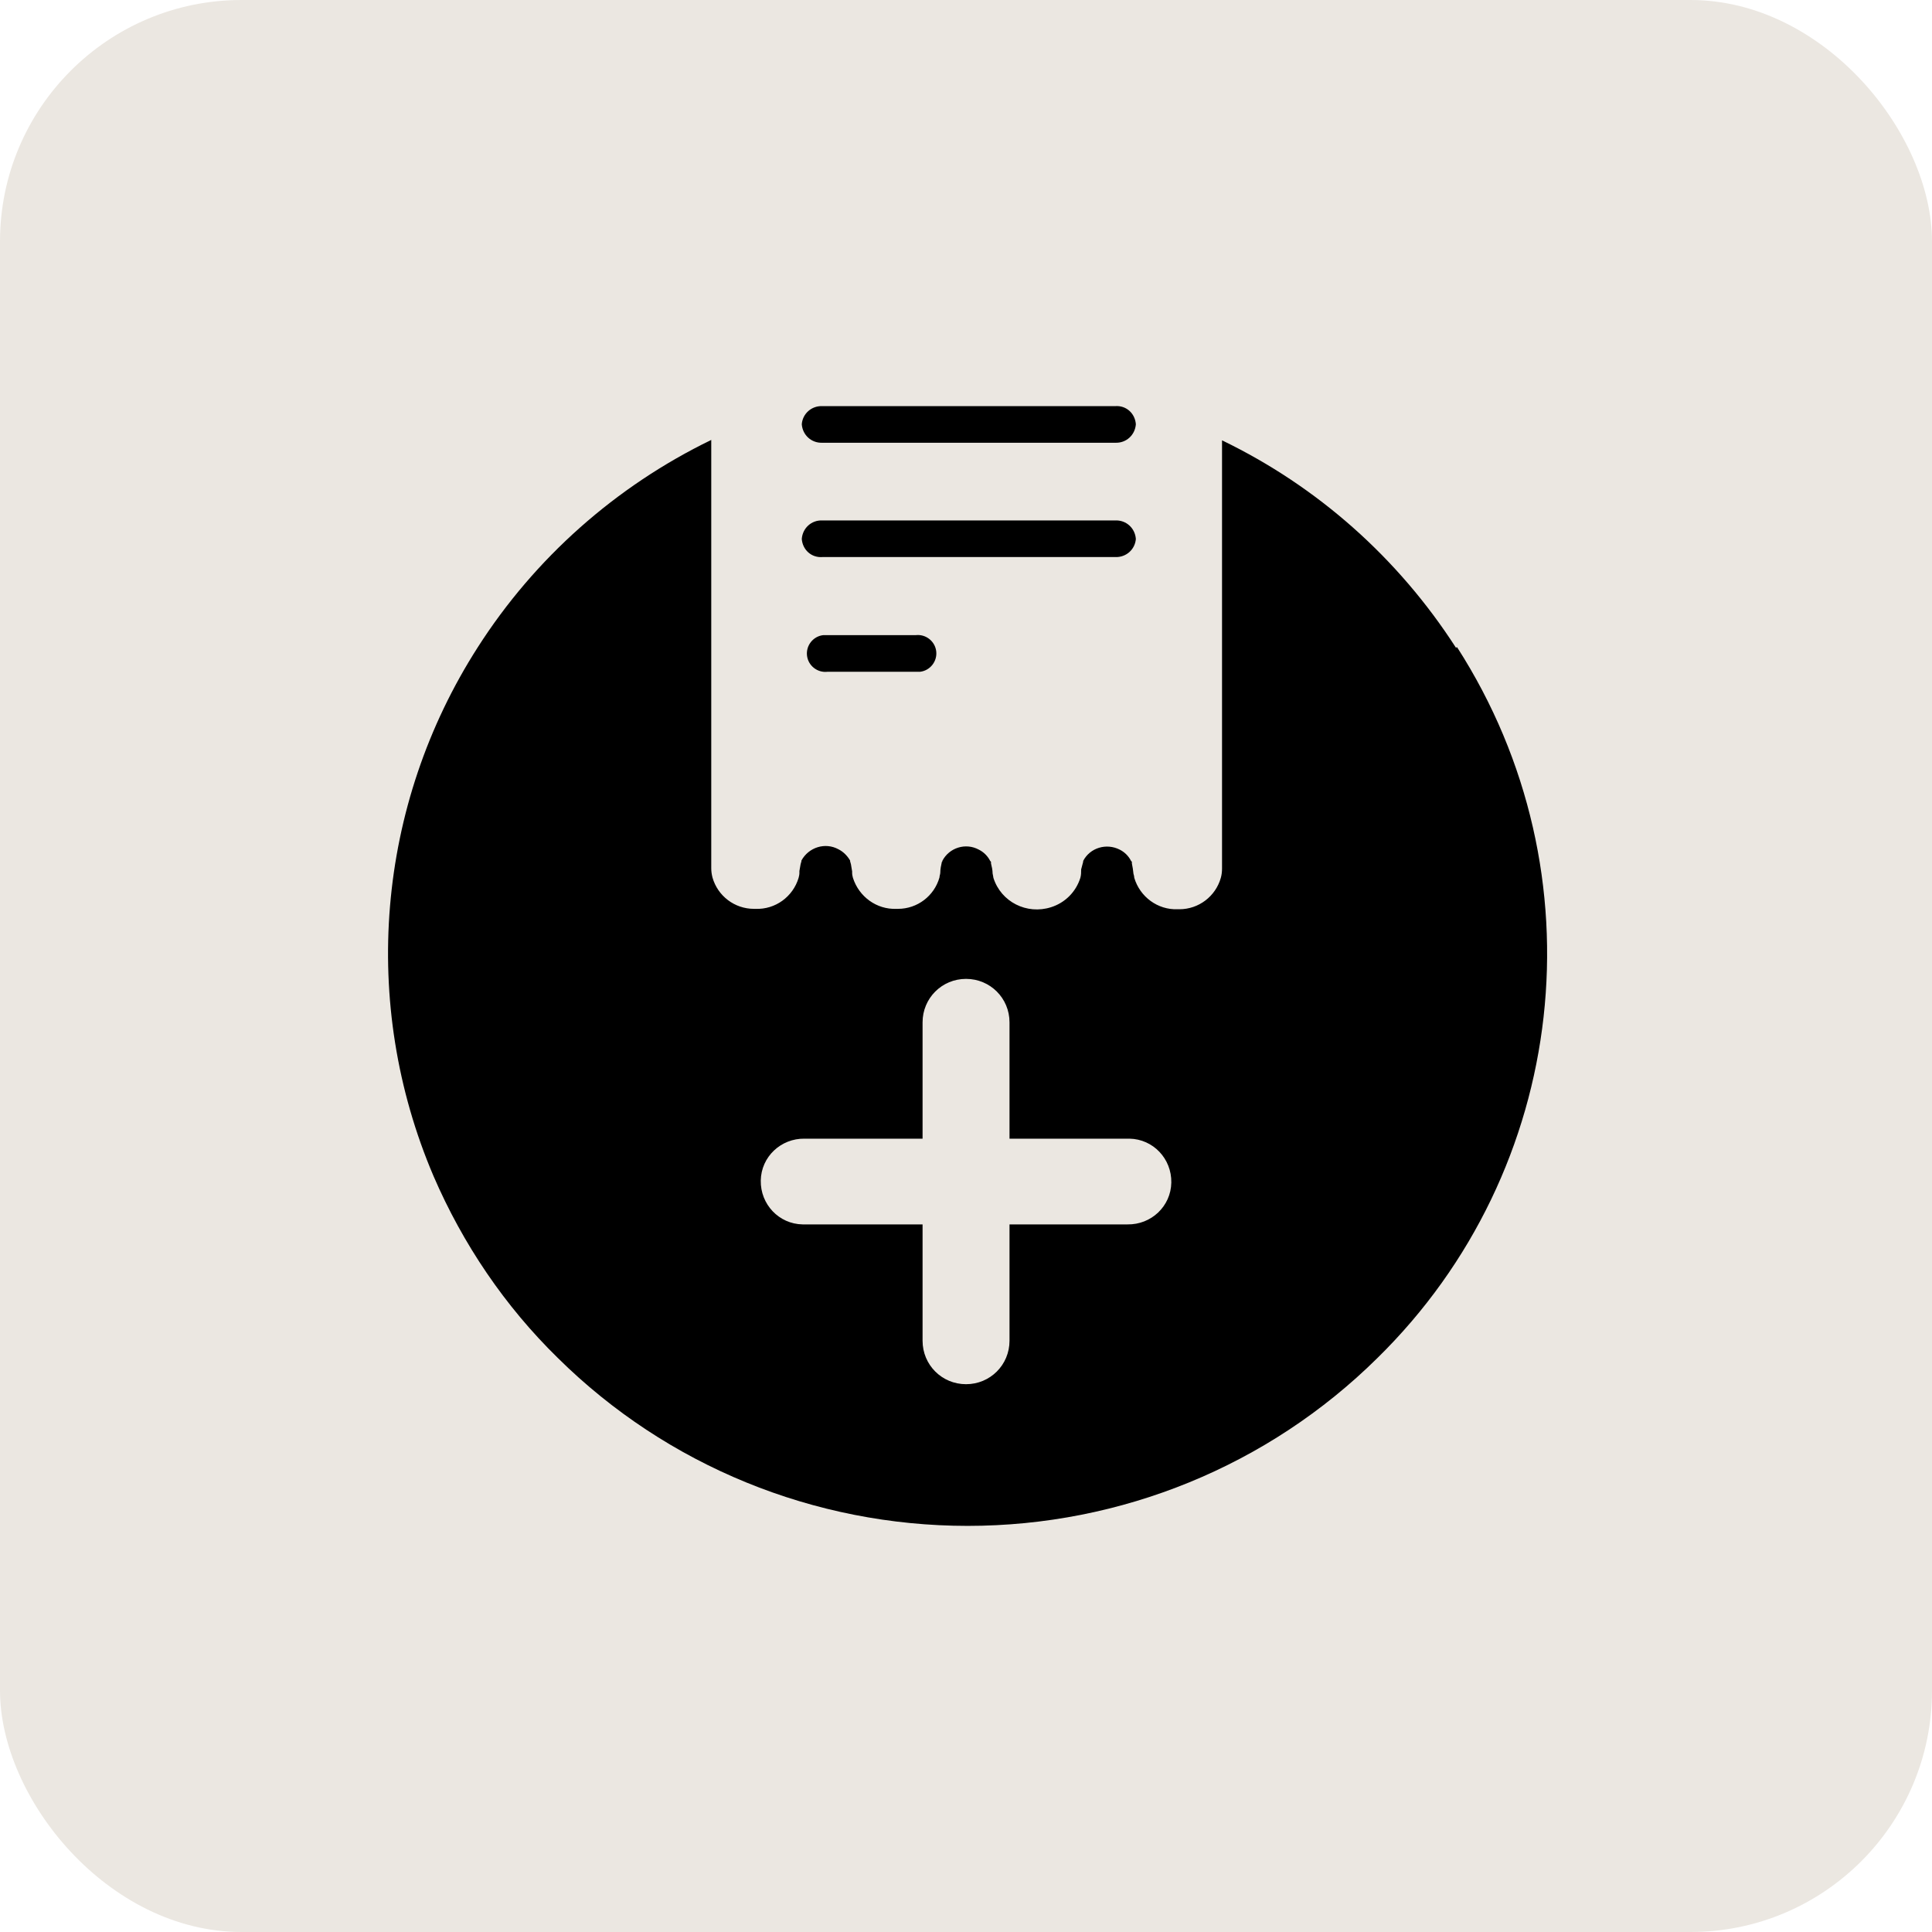
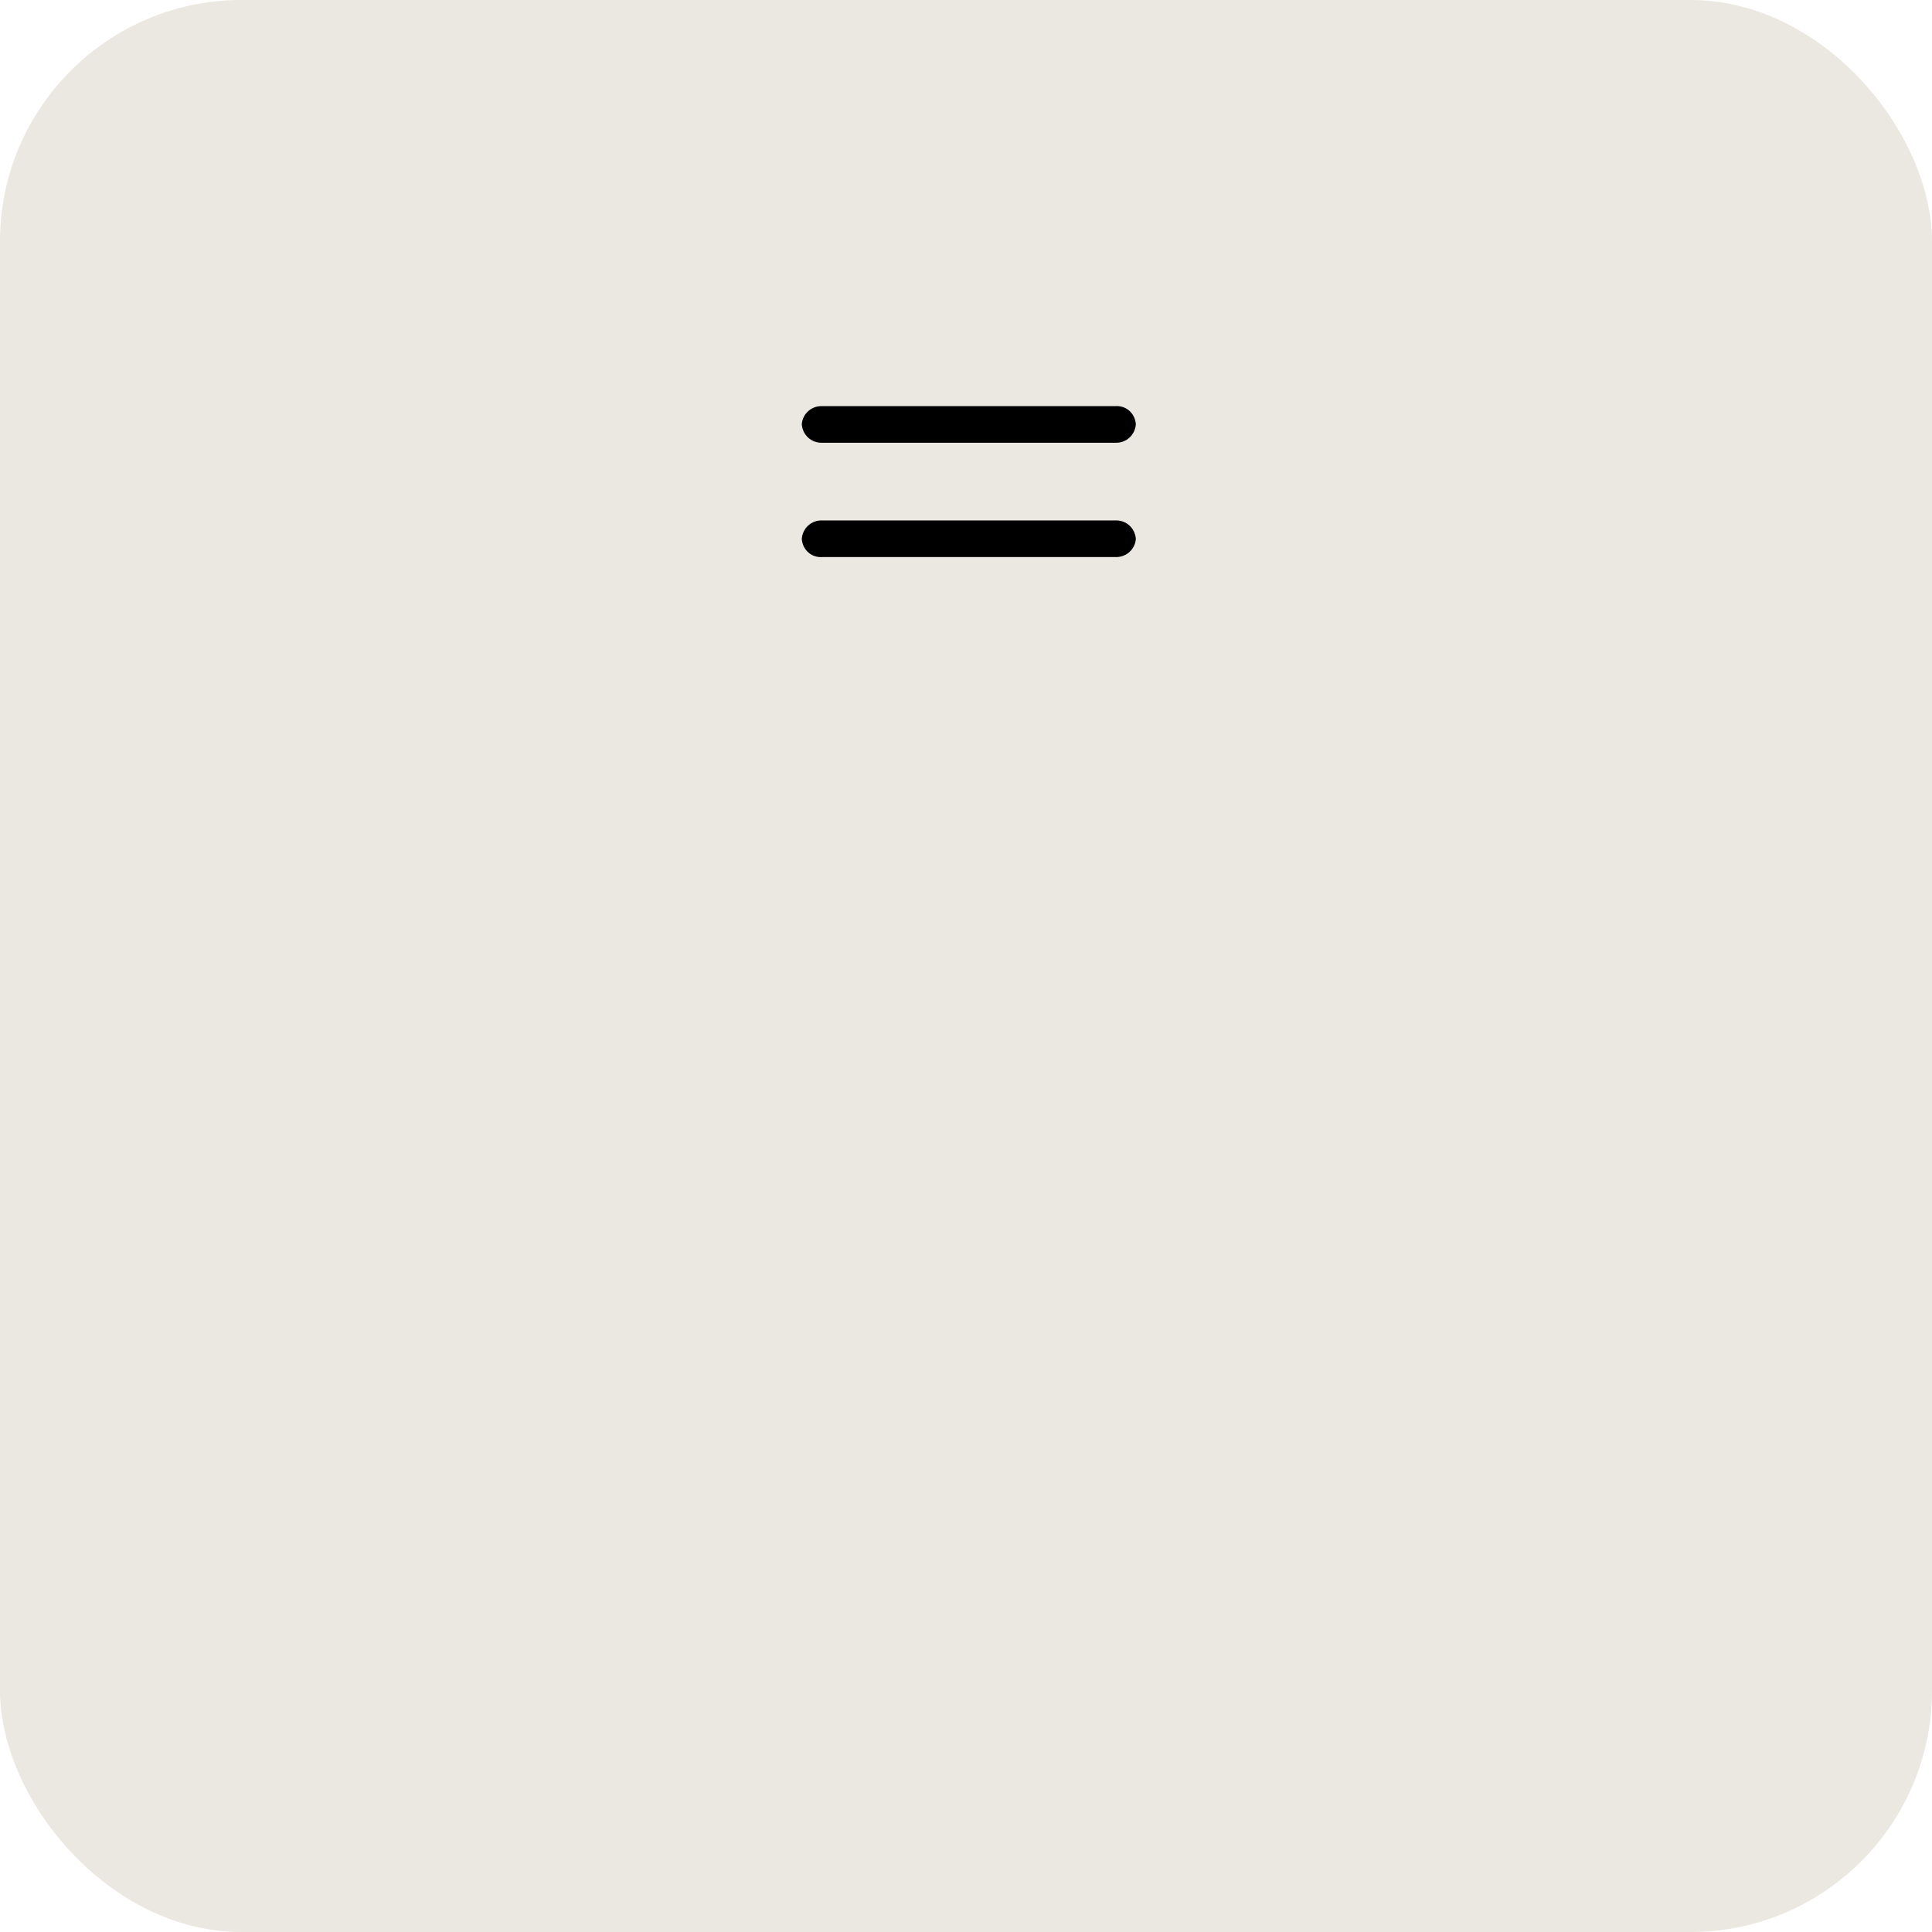
<svg xmlns="http://www.w3.org/2000/svg" width="48" height="48" viewBox="0 0 48 48" fill="none">
  <rect width="48" height="48" rx="6" fill="#EBE7E1" />
  <path d="M20.43 13.84H27.71C27.98 13.85 28.2 13.65 28.22 13.39C28.2 13.12 27.98 12.92 27.71 12.93H20.43C20.16 12.92 19.94 13.12 19.92 13.39C19.94 13.66 20.16 13.86 20.43 13.84Z" fill="black" />
  <path d="M20.43 11H27.71C27.98 11.01 28.2 10.81 28.22 10.54C28.2 10.27 27.98 10.07 27.71 10.09H20.43C20.16 10.08 19.94 10.28 19.92 10.54C19.94 10.81 20.16 11.01 20.43 11Z" fill="black" />
-   <path d="M20.56 15.78C20.56 15.78 20.49 15.78 20.45 15.78C20.2 15.81 20.02 16.04 20.05 16.29C20.08 16.54 20.31 16.72 20.56 16.69H22.75C22.75 16.69 22.82 16.69 22.86 16.69C23.11 16.66 23.29 16.43 23.26 16.18C23.23 15.93 23 15.75 22.75 15.78H20.56Z" fill="black" />
-   <path d="M36.171 16.09C34.741 13.87 32.741 12.09 30.361 10.94V21.58C30.361 21.66 30.351 21.74 30.331 21.81C30.201 22.27 29.781 22.59 29.301 22.59H29.261C28.761 22.61 28.321 22.28 28.181 21.81C28.181 21.78 28.171 21.74 28.161 21.71C28.151 21.62 28.141 21.54 28.121 21.45V21.41L28.101 21.39C28.041 21.27 27.941 21.17 27.821 21.11C27.491 20.94 27.081 21.06 26.911 21.39V21.41L26.861 21.6C26.861 21.67 26.861 21.74 26.841 21.81C26.731 22.16 26.461 22.43 26.111 22.54C25.511 22.73 24.871 22.41 24.681 21.81C24.681 21.81 24.671 21.74 24.661 21.7C24.661 21.62 24.641 21.53 24.621 21.45V21.41L24.601 21.39C24.541 21.27 24.441 21.17 24.321 21.11C23.991 20.93 23.581 21.06 23.411 21.39V21.41H23.401C23.381 21.5 23.361 21.59 23.361 21.68C23.361 21.72 23.341 21.76 23.341 21.8C23.211 22.26 22.791 22.58 22.311 22.58H22.271C21.781 22.6 21.341 22.28 21.191 21.81C21.181 21.77 21.171 21.73 21.171 21.69V21.65C21.161 21.59 21.151 21.53 21.141 21.47L21.121 21.4V21.38C21.051 21.26 20.951 21.16 20.831 21.1C20.501 20.92 20.091 21.05 19.911 21.38V21.4L19.891 21.47C19.881 21.53 19.871 21.58 19.861 21.64V21.69C19.861 21.73 19.851 21.77 19.841 21.81C19.701 22.28 19.261 22.6 18.771 22.58H18.731C18.251 22.58 17.831 22.26 17.701 21.8C17.681 21.72 17.671 21.65 17.671 21.57V10.93C15.301 12.08 13.291 13.86 11.871 16.08C9.351 20.01 8.941 24.93 10.771 29.22C11.501 30.91 12.541 32.45 13.861 33.74C16.571 36.42 20.231 37.91 24.041 37.91C27.851 37.91 31.511 36.42 34.221 33.74C38.981 29.07 39.811 21.7 36.201 16.08L36.171 16.09ZM28.011 30.42H25.081V33.31C25.081 33.91 24.601 34.39 24.001 34.39C23.401 34.39 22.921 33.91 22.921 33.31V30.42H19.991C19.991 30.42 19.951 30.42 19.941 30.42C19.351 30.41 18.891 29.92 18.901 29.33C18.911 28.74 19.401 28.28 19.991 28.29H22.921V25.4C22.921 24.8 23.401 24.32 24.001 24.32C24.601 24.32 25.081 24.8 25.081 25.4V28.29H28.011C28.011 28.29 28.051 28.29 28.061 28.29C28.651 28.3 29.111 28.79 29.101 29.38C29.091 29.97 28.601 30.43 28.011 30.42Z" fill="black" />
</svg>